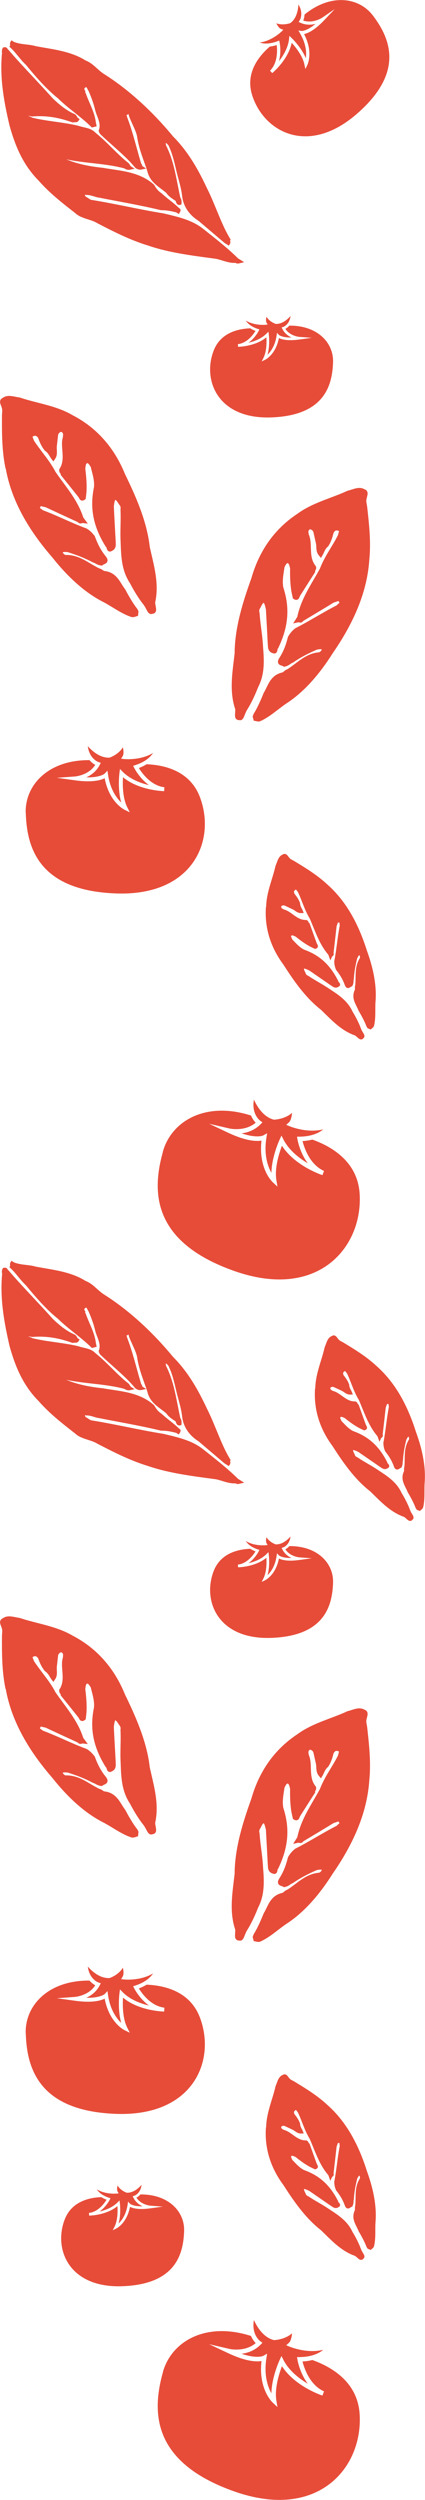
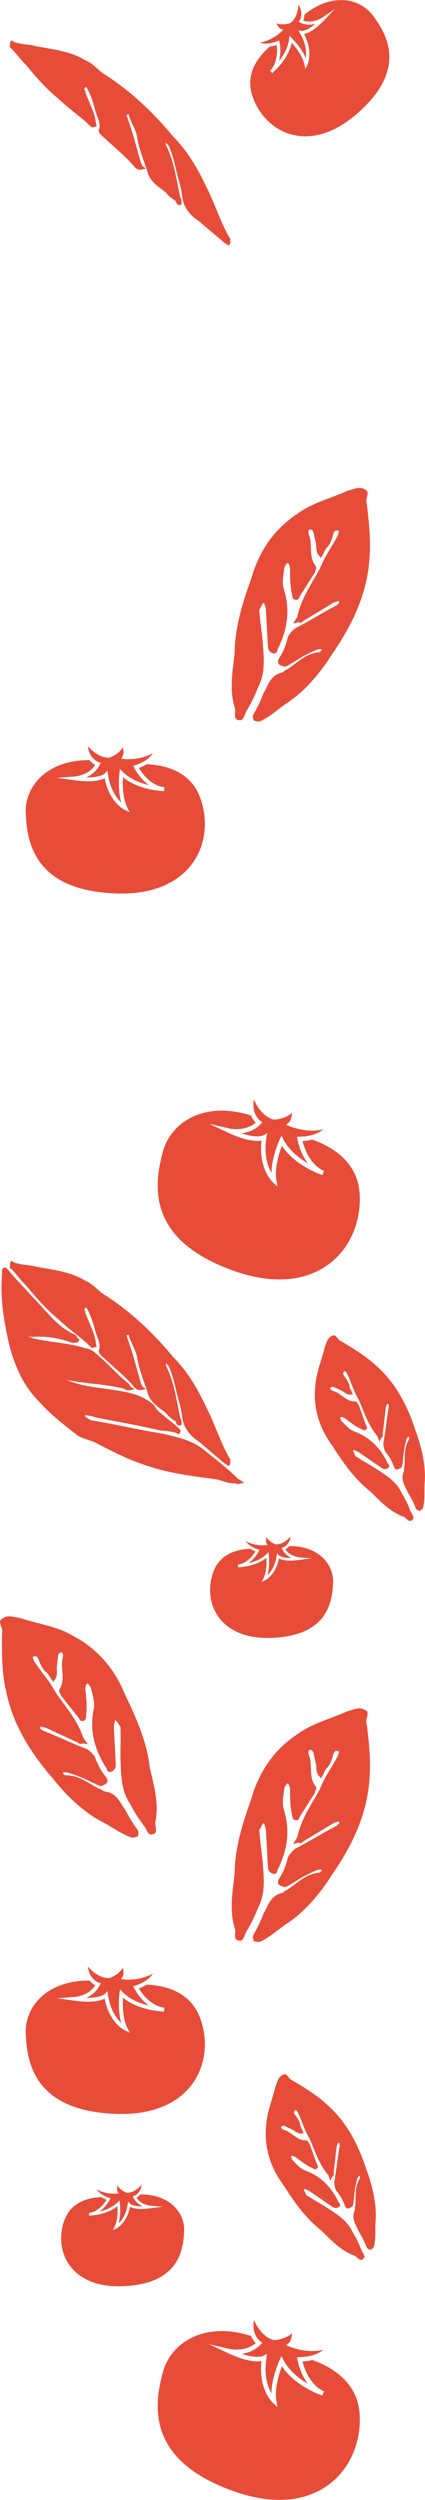
<svg xmlns="http://www.w3.org/2000/svg" id="Layer_1" viewBox="0 0 99.76 586.25">
  <path d="M69.72,120.55c2.41-1.79,5.18-2.83,7.85-3.84,1.38-.52,2.69-1.01,3.94-1.6l.11-.04c.32-.07.63-.17.94-.27.94-.3,2.01-.64,3-.06.27.09.47.24.59.45.24.4.12.86,0,1.34-.11.41-.23.88-.13,1.33l.15.85c.44,3.92.95,8.36.52,12.54-.47,7.11-3.29,14.29-8.6,21.95-3.37,5.35-7.05,9.32-10.92,11.8-.65.45-1.3.94-1.94,1.43-1.32,1.02-2.69,2.07-4.25,2.74-.34.08-.67,0-.95-.07-.18-.04-.36-.09-.46-.06l-.27-1.02s.05-.13.08-.2c.06-.17.14-.41.3-.66.68-1.07,1.6-3.1,2.2-4.64.23-.37.44-.79.65-1.23.7-1.45,1.49-3.09,3.73-3.59.1-.02.26-.15.4-.27.2-.17.43-.36.72-.45.68-.41,1.32-.9,1.95-1.37,1.6-1.21,3.26-2.45,5.56-2.64.09-.02.29-.13.45-.32.1-.12.16-.25.18-.38-.37-.08-.89.03-1.18.09-2.13.95-3.74,1.76-5.62,3.05l-.19.08c-.07.02-.2.11-.33.2-.29.21-.69.49-1.31.63l-.22.05-.19-.12c-.09-.06-.22-.1-.35-.14-.29-.09-.69-.22-.84-.63-.15-.42.07-.86.28-1.19.93-1.46,1.51-2.88,2.01-4.9l.07-.16c.36-.57.74-1.17,1.59-1.84l.04-.04.05-.03c1.64-.82,3.29-1.78,4.89-2.7,1.58-.91,3.21-1.85,4.84-2.68.12-.16.27-.28.4-.39.09-.07.21-.18.23-.19,0,0-.01-.06-.11-.17l-.11-.19v-.06c-.13.02-.33.1-.48.15-.21.07-.42.15-.65.21-2.35,1.44-4.72,2.86-7.1,4.28l-.03.02c-.38.51-.79.44-1.13.32l-1.27.28.97-1.54c.69-3.32,2.29-6.07,3.84-8.73.51-.87,1.02-1.74,1.47-2.58.72-1.87,1.67-3.43,2.59-4.95.6-.99,1.16-1.92,1.65-2.91.04-.15.07-.28.11-.41.06-.21.13-.49.13-.54,0,0-.05-.05-.25-.1-.57-.14-.72.05-1.03.53v.04c-.26.96-.51,1.94-1.22,3.06l-.12.13c-.46.36-.71.91-.93,1.39-.1.23-.2.43-.3.6l-.39.65-.48-.58c-.55-.65-.58-1.39-.61-2.04-.02-.29-.03-.57-.09-.82l-.59-2.64c-.03-.15-.37-.66-.85-.63-.4.36-.36.54-.22,1.23.41.94.45,1.99.48,3.1.05,1.47.09,2.98,1.11,4.24l.08.1.03.12c.1.44-.09.74-.19.9-.02.03-.05.08-.05.09l.05.22-.12.19c-1.03,1.59-2.4,3.75-3.41,5.35-.08.13-.12.25-.16.34-.09.22-.21.52-.55.63-.35.12-.68-.08-.8-.16l-.2-.12-.25-1.12c-.32-1.44-.46-3.38-.42-5.95-.17-.74-.24-1.01-.5-1.22-.23-.04-.36.08-.67.67-.05.1-.1.2-.15.29-.03.28-.08.58-.13.9-.19,1.24-.39,2.65-.12,3.88,1.54,4.78,1.19,9.1-1.13,14.01l-.11.24-.09.02c-.01.07-.03.15-.04.21-.05.33-.11.73-.49.91-.12.05-.35.11-.64-.03-1.09-.31-1.12-1.3-1.14-1.78,0-.1,0-.2-.03-.36-.14-2.71-.28-5.45-.43-8.09-.13-.6-.28-1.26-.52-1.6-.25.16-.42.47-.63.9-.09.18-.17.34-.26.48-.23.36-.17.62-.07,1.1.08,1.31.24,2.53.39,3.7.16,1.25.33,2.55.41,4.05.24,3.17.49,6.44-1.16,9.6-.74,1.93-1.7,3.9-2.57,5.28-.23.37-.4.8-.55,1.18-.24.61-.43,1.09-.87,1.24-.15.05-.3.05-.45,0-.31.02-.51-.09-.64-.2-.04-.04-.08-.08-.12-.12-.27-.35-.23-.86-.19-1.4.02-.32.05-.69.01-.87-1.25-3.76-.79-7.55-.35-11.21.08-.63.15-1.26.22-1.84.03-6.21,2.05-12.37,3.93-17.62,1.84-6.48,5.45-11.56,10.74-15.08Z" style="fill:#e74c39;" />
-   <path d="M1.3,109.86c-.88-4.13-.86-8.6-.84-12.54l.06-.86c.05-.46-.12-.91-.27-1.31-.18-.46-.34-.9-.15-1.33.1-.22.28-.39.54-.51.92-.68,2.02-.46,2.99-.27.32.06.64.13.97.17l.11.03c1.31.45,2.66.79,4.09,1.16,2.77.71,5.63,1.44,8.23,2.96,5.64,2.93,9.78,7.58,12.3,13.79,2.45,5.05,5.13,10.95,5.82,17.07.13.62.28,1.23.42,1.85.84,3.59,1.7,7.31.87,11.13-.03.24.04.6.1.92.11.6.22,1.16-.14,1.55-.04.04-.09.09-.16.13-.11.07-.26.13-.46.14-.14.06-.3.08-.45.05-.46-.1-.7-.55-1-1.13-.19-.36-.41-.77-.68-1.11-1.02-1.28-2.19-3.13-3.1-4.92-2.02-3.01-2.12-6.3-2.23-9.56-.08-1.41-.05-2.72-.03-3.98.03-1.18.05-2.41-.01-3.81.04-.4.07-.67-.19-1-.1-.13-.2-.28-.31-.45-.25-.4-.46-.69-.72-.82-.2.37-.28,1.03-.34,1.57.13,2.73.29,5.46.44,8.27,0,.08,0,.17,0,.27.03.48.11,1.46-.94,1.89-.29.21-.51.14-.63.1-.4-.13-.5-.53-.59-.85-.02-.06-.04-.14-.06-.2h-.09s-.14-.23-.14-.23c-2.84-4.63-3.66-8.89-2.66-13.76.15-1.3-.22-2.68-.53-3.89-.08-.31-.16-.6-.22-.88-.06-.08-.12-.17-.18-.27-.37-.55-.51-.66-.73-.6-.24.23-.28.51-.37,1.27.32,2.55.4,4.5.23,5.96l-.13,1.14-.18.14c-.11.09-.42.32-.78.24-.34-.07-.5-.36-.61-.57-.05-.09-.11-.21-.19-.31-1.19-1.49-2.79-3.49-3.98-4.96l-.14-.17.02-.22s-.04-.06-.07-.09c-.12-.15-.34-.43-.29-.88v-.13s.08-.11.08-.11c.88-1.35.76-2.87.65-4.34-.09-1.1-.17-2.15.12-3.03.09-.79.11-.99-.33-1.3-.49.03-.76.57-.78.72l-.3,2.68c-.03.26-.01.54,0,.83.04.65.08,1.39-.39,2.09l-.42.63-.46-.6c-.12-.16-.24-.35-.37-.57-.27-.45-.58-.97-1.07-1.28l-.13-.12c-.83-1.03-1.19-1.99-1.53-2.91v-.04c-.37-.45-.54-.63-1.09-.42-.16.06-.22.11-.23.11,0,.09.1.36.18.55.05.12.1.26.15.4.6.93,1.26,1.79,1.95,2.71,1.07,1.41,2.19,2.86,3.08,4.58.57.83,1.17,1.65,1.77,2.46,1.83,2.48,3.72,5.03,4.77,8.26l1.06,1.45-1.29-.15c-.26.13-.66.24-1.09-.22l-.19-.09c-2.46-1.13-4.92-2.26-7.36-3.41-.23-.03-.46-.09-.67-.14-.15-.04-.37-.09-.49-.1,0,0,0,.01,0,.03v.13s-.08.11-.08.11c-.06.09-.08.15-.09.15.04.05.17.13.25.19.14.1.3.2.44.34,1.71.64,3.44,1.4,5.1,2.14,1.69.75,3.44,1.52,5.16,2.15l.1.05c.92.58,1.35,1.13,1.78,1.66l.06.07.03.08c.72,1.95,1.45,3.3,2.54,4.66.25.31.51.72.41,1.15-.1.43-.49.6-.76.72-.12.05-.25.11-.33.18l-.17.14-.22-.02c-.63-.07-1.06-.31-1.37-.49-.14-.08-.28-.16-.35-.17l-.19-.06c-2.01-1.07-3.7-1.7-5.92-2.42-.29-.03-.82-.08-1.18.03.03.13.11.25.22.36.18.18.39.26.41.27,2.38-.06,4.17.99,5.89,2.02.67.4,1.37.81,2.08,1.15.3.06.55.22.77.37.15.1.32.21.42.22,2.29.26,3.25,1.8,4.1,3.17.26.42.51.81.78,1.15l.03.04.02.05c.71,1.38,1.84,3.29,2.63,4.29.19.23.29.46.37.62.03.07.08.17.06.16l-.12,1.07c-.1-.01-.28.05-.45.11-.27.1-.59.21-1.04.15-1.52-.48-3-1.37-4.42-2.24-.69-.42-1.39-.84-2.07-1.21-4.13-2.05-8.21-5.6-12.13-10.54-6.12-7.05-9.7-13.89-10.94-20.89Z" style="fill:#e74c39;" />
-   <path d="M.47,12.39c-.12-.64.12-1.05.15-1.1l.1-.15.18-.04c.56-.12.77.14.89.38.03.07.04.07.06.09l.1.08c1.9,2.22,3.85,4.3,5.91,6.51,1.49,1.6,3.04,3.25,4.57,4.96,1.4,1.31,3.06,2.78,5.15,3.66.25.16.39.39.51.6.08.13.16.27.24.32l.36.22-.22.36c-.25.4-.64.4-.89.39-.13,0-.26,0-.4.03l-.12.03-.12-.04c-3.27-1.17-6.01-1.59-9.09-1.4-.25.05-.51,0-.76-.05-.15-.03-.39-.07-.43-.07,0,0,0,0,0,.01.03.04.1.07.31.14.19.07.42.15.68.3,1.69.41,3.52.67,5.29.92,1.81.26,3.69.53,5.47.96.41.14.82.24,1.22.33,1.03.24,2,.47,2.8,1.31,1.33,1.06,2.58,2.3,3.79,3.49,1.22,1.2,2.47,2.45,3.77,3.47.25.16.39.39.51.6.08.13.16.27.24.32l.86.54-.99.23c-.66.15-1.08-.09-1.42-.3-2.42-.65-5.01-.95-7.52-1.23-2.02-.23-4.09-.47-6.1-.89,2.32.98,5.12,1.63,8.57,1.98.72.13,1.45.24,2.19.35,3.4.51,6.91,1.03,9.8,3.59l.08.1c.41.7.81,1.35,1.74,1.95.67.63,1.33,1.15,1.96,1.65.68.54,1.38,1.1,2.04,1.74.51.32.57.58.24,1.1l-.22.36-.61-.38c-1.21-.31-2.25-.53-3.48-.51h-.06s-.05-.01-.05-.01c-3.27-.79-6.61-1.43-10.14-2.1-1.45-.27-2.91-.55-4.37-.84-.37-.03-.74-.15-1.13-.27-.57-.18-1.21-.38-1.97-.36l-.17-.09c-.08.12-.01.38.12.46l1.2.76c2.83.45,5.72,1.03,8.52,1.59,2.78.56,5.66,1.14,8.5,1.59l.75.18c3.16.76,6.14,1.48,8.67,3.5l.95.75c2.45,1.95,4.99,3.96,7.16,6.12l1.45.91-.99.23c-.24.05-.4.09-.54.09-.17,0-.3-.05-.49-.16-1.13.06-2.13-.25-3.1-.55-.68-.21-1.33-.41-1.99-.47l-.13-.02c-5.22-.69-10.61-1.4-15.32-3.03-4.29-1.3-8.32-3.38-11.91-5.24-.64-.4-1.39-.64-2.18-.89-1.08-.35-2.2-.7-3.03-1.5l-.17-.13c-2.89-2.25-5.87-4.58-8.42-7.49-3.9-3.92-5.62-8.68-6.79-12.84C.78,23.3-.06,18.01.47,12.39Z" style="fill:#e74c39;" />
  <path d="M54.04,56.51c.04.16.1.43-.1.74l-.22.36-1-.63-.7-.59c-1.81-1.54-3.61-3.07-5.38-4.57-2.23-1.4-3.6-3.44-3.87-5.73-.18-1.56-.53-2.82-.89-4.15-.18-.66-.36-1.33-.52-2.02l-.06-.26c-.44-1.89-.9-3.85-1.8-5.65-.11-.09-.21-.19-.31-.3-.05-.05-.12-.12-.18-.18l-.08.02c-.04.08.02.39.07.59,1.49,2.95,2.11,6.12,2.71,9.19.2,1.02.4,2.04.63,3.05.31.36.3,1,.27,1.29l-.03.31-.3.07c-.68.16-.9-.47-1-.74-.03-.08-.07-.21-.08-.22-.65-.41-1.62-1.02-2.13-1.81-.4-.35-.83-.68-1.25-.99-1.35-1.02-2.75-2.07-3.23-4.13-.23-.72-.48-1.41-.73-2.1-.72-2.03-1.4-3.95-1.69-6.11-.21-.93-.63-1.84-1.07-2.8-.27-.6-.55-1.21-.83-1.96-.03-.15-.09-.39-.08-.42,0,0-.07,0-.24.11l-.12.07-.14-.02s0,0,0,0c.02.09.06.2.08.28.04.12.08.25.09.31.91,2.38,1.57,4.77,2.27,7.3.32,1.17.65,2.35,1.01,3.56.18.17.23.37.26.49,0,.03.02.08.04.1l.86.54-.99.23c-.7.16-1.13-.11-1.48-.33l-.1-.09c-1.5-1.83-3.31-3.44-5.23-5.15-.9-.81-1.84-1.64-2.74-2.5-.12-.09-.45-.38-.58-.94l-.03-.12.05-.12c.43-1.12.02-2.18-.4-3.3-.18-.47-.37-.96-.48-1.45-.29-1.28-.88-2.95-1.54-4.42-.1-.16-.18-.32-.25-.45-.09-.17-.22-.41-.32-.46-.14.09-.36.24-.41.36-.04.11.06.32.15.48l.13.15-.14.22.13.08.05.14c.26.75.59,1.52.9,2.25.64,1.48,1.3,3.01,1.48,4.62l.19.91-1.13.29-.17-.17c-1.23-1.22-2.59-2.3-3.9-3.35-1.3-1.04-2.65-2.11-3.85-3.3-2.76-2.2-5.37-5.22-7.52-7.85-.72-.68-1.31-1.39-1.87-2.07-.57-.7-1.11-1.36-1.8-1.99l-.25-.25.19-.29s0-.06-.02-.1c-.03-.16-.09-.42.1-.73l.22-.36.59.38c.95.37,1.93.49,2.89.6.79.09,1.54.18,2.18.39.65.12,1.31.23,1.97.35,3.36.57,6.84,1.16,9.76,3.01,1.14.44,1.92,1.16,2.68,1.85.5.45,1.02.92,1.63,1.31,5.63,3.54,11.25,8.61,16.21,14.63,3.76,3.78,6.07,8.1,8,12.2.83,1.65,1.55,3.39,2.24,5.07.99,2.4,1.92,4.67,3.17,6.73l.13.23-.14.22s.01.07.02.1Z" style="fill:#e74c39;" />
  <path d="M6.03,190.63c-.18-6.48,5.24-12.45,14.98-12.37.48.56.98.91,1.35,1.11-1.56,2.46-4.7,2.71-4.73,2.72l-4.29.31,4.26.59c4.01.56,6.04-.02,6.97-.49,1.07,5.6,4.52,7.33,4.68,7.4l1.21.59-.6-1.2c-1.13-2.25-1.09-5.48-.99-7.03,3.77,3.13,9.41,3.26,9.66,3.27l.06-.91c-3.19-.38-5.3-3.36-6-4.52.71-.26,1.3-.56,1.82-.88,4.35.18,10.19,1.62,12.5,7.66,3.87,10.14-1.56,23.31-19.71,22.64-18.16-.67-20.92-10.79-21.15-18.9M28.8,180.99c1.74,1.75,4.18,2.66,6.17,3.13-2.21-1.59-3.41-3.92-3.48-4.06l-.24-.47.51-.16c2.37-.77,3.57-1.93,4.17-2.85-2.97,1.78-6.6,1.44-6.78,1.42l-.71-.07.36-.62c.29-.49.21-1.33.04-2.07-.97,1.66-2.96,2.38-3.07,2.41l-.06.02h-.07c-2.16.09-4-1.53-5.03-2.69.37,2.97,2.43,3.71,2.53,3.74l.51.17-.24.48c-.79,1.53-2.03,2.42-3.16,2.93,3.3.07,4.32-.88,4.32-.88l.65-.69.14.94c.51,3.49,2.02,5.5,3.1,6.52-.9-3.11-.44-6.76-.42-6.94l.12-.92.65.66Z" style="fill:#e74c39;" />
  <path d="M38.23,270.07c2.01-7.18,10.01-11.89,20.69-8.47.33.78.77,1.34,1.1,1.68-2.55,2.17-6.09,1.37-6.12,1.37l-4.82-1.12,4.48,2.11c4.21,1.98,6.64,2.04,7.82,1.84-.74,6.52,2.47,9.6,2.61,9.73l1.13,1.06-.25-1.52c-.47-2.86.67-6.39,1.31-8.06,3.07,4.73,9.22,6.8,9.5,6.89l.38-.98c-3.38-1.51-4.67-5.5-5.05-7.01.87-.05,1.62-.17,2.3-.35,4.71,1.68,10.64,5.26,11.11,12.69.79,12.47-9.68,25.08-29.4,18.14-19.72-6.94-19.29-19.01-16.77-28M66.55,267.26c1.31,2.52,3.68,4.35,5.71,5.55-1.89-2.5-2.41-5.47-2.44-5.65l-.1-.6h.61c2.87-.04,4.58-.91,5.55-1.71-3.87.94-7.75-.68-7.94-.75l-.75-.32.61-.55c.49-.44.68-1.39.75-2.26-1.63,1.49-4.07,1.6-4.19,1.6h-.08s-.07-.02-.07-.02c-2.4-.64-3.87-3.05-4.61-4.68-.61,3.39,1.4,4.9,1.5,4.97l.5.36-.43.44c-1.39,1.41-3.06,1.96-4.47,2.14,3.6,1.21,5.04.51,5.05.51l.95-.53-.17,1.07c-.63,4.01.34,6.73,1.18,8.22.07-3.73,1.82-7.58,1.91-7.77l.45-.97.49.95Z" style="fill:#e74c39;" />
  <path d="M87.56,3.67c4.04,5.37,7.47,13.34-3.93,23.15-11.41,9.8-21.71,4.08-24.44-4.48-1.63-5.1,1.41-9.05,4.13-11.41.5-.06,1.04-.17,1.63-.37.14,1.11.31,4.13-1.56,6.02l.51.56c.16-.13,3.74-3.12,4.57-7.1.86.95,2.56,3.02,2.98,5.06l.23,1.09.48-1c.06-.13,1.4-3.03-.79-7.2.84-.17,2.46-.85,4.76-3.28l2.45-2.58-2.94,2.01s-2.18,1.46-4.46.68c.13-.32.28-.8.3-1.41,6.26-5.08,12.86-4.01,16.08.27M67.93,8.41l.55.53c.11.1,2.29,2.23,3.31,4.71.17-1.22.12-3.29-1.36-5.82l-.39-.68.77.11s1.15.09,3.25-1.66c-.99.25-2.26.32-3.56-.27l-.4-.18.24-.37c.05-.07,1-1.61-.29-3.73-.07,1.28-.43,3.28-1.87,4.34l-.04.03-.05.02c-.09.03-1.75.59-3.23.02.27.56.65,1.15,1.09,1.32l.55.21-.42.41c-.11.1-2.29,2.2-5.12,2.58.86.29,2.24.42,4.17-.31l.41-.16.09.43c.03.13.46,2.25-.16,4.42,1.05-1.33,2.16-3.18,2.38-5.21l.08-.76Z" style="fill:#e74c39;" />
-   <path d="M62.47,212.69c.04-2.29.7-4.45,1.34-6.54.33-1.08.64-2.1.87-3.13l.03-.08c.11-.23.19-.46.28-.7.26-.71.55-1.51,1.36-1.84.18-.12.36-.17.54-.15.36.04.57.33.8.63.2.26.42.55.74.7l.58.31c2.58,1.56,5.49,3.33,7.83,5.53,4.08,3.6,7.11,8.65,9.26,15.44,1.66,4.53,2.35,8.61,2.04,12.1-.04.6-.04,1.22-.04,1.84,0,1.27,0,2.59-.33,3.85-.11.24-.31.4-.48.54-.11.09-.22.18-.26.25l-.74-.31s-.05-.09-.09-.14c-.08-.12-.18-.27-.26-.49-.33-.91-1.13-2.41-1.78-3.49-.11-.31-.27-.63-.44-.97-.55-1.1-1.18-2.34-.43-3.93.03-.07.03-.23.02-.37,0-.2-.01-.43.07-.65.07-.6.07-1.22.08-1.81.02-1.53.04-3.11,1-4.59.03-.06.06-.24.02-.42-.03-.12-.08-.21-.15-.28-.22.19-.4.55-.49.76-.42,1.73-.68,3.08-.78,4.82l-.04.15s-.03.17-.03.3c-.01.27-.02.65-.23,1.09l-.07.15-.16.06c-.07.03-.16.09-.25.15-.19.13-.45.31-.77.21-.33-.1-.49-.44-.59-.72-.45-1.24-1.04-2.26-2.03-3.51l-.06-.12c-.18-.49-.36-.99-.37-1.82v-.04s0-.04,0-.04c.27-1.37.46-2.82.65-4.22.18-1.38.37-2.8.64-4.18-.04-.15-.04-.29-.05-.42,0-.09-.01-.21,0-.23,0,0-.04-.02-.16-.02l-.17-.02-.04-.02c-.04.09-.09.24-.13.35-.05.16-.11.33-.18.49-.23,2.09-.48,4.19-.72,6.29v.03c.13.47-.1.68-.34.83l-.42.9-.47-1.31c-1.68-1.97-2.6-4.22-3.49-6.4-.29-.71-.58-1.43-.87-2.09-.79-1.31-1.3-2.61-1.79-3.87-.32-.82-.62-1.59-.99-2.35-.07-.09-.14-.18-.2-.26-.1-.13-.23-.31-.27-.33,0,0-.05,0-.18.11-.35.28-.31.46-.16.87l.02.03c.46.59.94,1.21,1.29,2.16l.02.13c0,.45.22.85.41,1.21.09.17.17.32.22.46l.21.54-.58.02c-.65.03-1.11-.3-1.52-.58-.18-.13-.36-.25-.54-.33l-1.87-.87c-.11-.05-.57-.08-.78.22.03.41.16.47.64.71.76.19,1.41.66,2.09,1.15.91.66,1.84,1.34,3.08,1.31h.1s.09.04.09.04c.31.15.41.4.45.54.01.03.02.07.03.07l.16.07.06.16c.48,1.36,1.15,3.2,1.64,4.56.04.1.09.19.13.26.09.16.22.37.13.63-.09.27-.37.37-.47.41l-.16.06-.79-.37c-1.02-.48-2.26-1.3-3.79-2.53-.53-.25-.73-.33-.97-.26-.13.12-.12.26.1.72.04.08.07.15.1.23.15.15.31.32.48.49.66.69,1.42,1.47,2.29,1.88,3.61,1.3,6.06,3.52,7.94,7.22l.09.18-.03.06s.08.09.11.12c.17.18.39.41.32.72-.02.1-.09.27-.32.37-.7.51-1.31.07-1.61-.14-.06-.05-.12-.09-.23-.15-1.71-1.18-3.43-2.37-5.09-3.51-.42-.2-.89-.42-1.21-.43-.02.23.09.48.25.8.07.13.13.26.17.38.11.3.29.39.63.55.83.56,1.64,1.03,2.42,1.49.83.48,1.69.99,2.64,1.64,2.03,1.33,4.13,2.71,5.26,5.18.82,1.34,1.57,2.84,1.99,4.02.11.31.29.62.45.88.26.43.46.77.34,1.11-.04.11-.11.2-.21.27-.13.19-.29.27-.42.29-.04,0-.09.01-.13.01-.33,0-.63-.26-.93-.54-.18-.16-.39-.35-.52-.41-2.86-1-4.93-3.04-6.94-5.01-.35-.34-.69-.68-1.01-.99-3.74-2.91-6.52-7.01-8.82-10.59-3.06-4.13-4.45-8.68-4.11-13.52Z" style="fill:#e74c39;" />
-   <path d="M78.18,84.9c-.17,5.59-2.08,12.56-14.55,12.99-12.46.43-16.17-8.65-13.49-15.64,1.59-4.16,5.61-5.14,8.59-5.26.35.22.76.43,1.25.61-.49.8-1.94,2.85-4.13,3.1l.04.63c.17,0,4.04-.08,6.64-2.23.07,1.07.09,3.29-.69,4.84l-.42.82.83-.4c.1-.05,2.48-1.24,3.22-5.09.64.33,2.03.73,4.78.35l2.93-.4-2.95-.22s-2.17-.19-3.24-1.88c.25-.14.6-.38.93-.76,6.69-.04,10.4,4.09,10.26,8.55M63.01,77.76l.08.64c.02.12.32,2.64-.3,4.78.75-.7,1.78-2.08,2.14-4.49l.09-.64.44.48s.7.66,2.97.62c-.77-.35-1.63-.97-2.16-2.03l-.16-.33.35-.11c.07-.02,1.48-.53,1.74-2.57-.71.8-1.98,1.91-3.46,1.85h-.05s-.04-.02-.04-.02c-.07-.03-1.44-.52-2.1-1.67-.12.51-.17,1.08.02,1.42l.25.42-.49.05c-.12.01-2.62.24-4.65-.99.41.63,1.23,1.44,2.86,1.97l.35.11-.16.33c-.05.1-.87,1.7-2.4,2.79,1.37-.32,3.04-.94,4.24-2.15l.45-.45Z" style="fill:#e74c39;" />
  <path d="M69.72,406.75c2.41-1.79,5.18-2.83,7.85-3.84,1.38-.52,2.69-1.01,3.94-1.6l.11-.04c.32-.07.63-.17.94-.27.94-.3,2.01-.64,3-.06.27.09.47.24.59.45.24.4.12.86,0,1.34-.11.41-.23.88-.13,1.33l.15.85c.44,3.92.95,8.36.52,12.54-.47,7.11-3.29,14.29-8.6,21.95-3.37,5.35-7.05,9.32-10.92,11.8-.65.45-1.3.94-1.94,1.43-1.32,1.02-2.69,2.07-4.25,2.74-.34.08-.67,0-.95-.07-.18-.04-.36-.09-.46-.06l-.27-1.02s.05-.13.08-.2c.06-.17.14-.41.3-.66.68-1.07,1.6-3.1,2.2-4.64.23-.37.44-.79.65-1.23.7-1.45,1.49-3.09,3.73-3.59.1-.02.26-.15.4-.27.2-.17.43-.36.72-.45.68-.41,1.32-.9,1.95-1.37,1.6-1.21,3.26-2.45,5.56-2.64.09-.02.29-.13.45-.32.1-.12.16-.25.18-.38-.37-.08-.89.03-1.18.09-2.13.95-3.74,1.76-5.62,3.05l-.19.08c-.07.02-.2.11-.33.2-.29.21-.69.49-1.31.63l-.22.05-.19-.12c-.09-.06-.22-.1-.35-.14-.29-.09-.69-.22-.84-.63-.15-.42.07-.86.28-1.19.93-1.46,1.51-2.88,2.01-4.9l.07-.16c.36-.57.74-1.17,1.59-1.84l.04-.04.05-.03c1.64-.82,3.29-1.78,4.89-2.7,1.58-.91,3.21-1.85,4.84-2.68.12-.16.27-.28.4-.39.09-.07.21-.18.23-.19,0,0-.01-.06-.11-.17l-.11-.19v-.06c-.13.02-.33.1-.48.15-.21.07-.42.15-.65.21-2.35,1.44-4.72,2.86-7.1,4.28l-.03.02c-.38.51-.79.44-1.13.32l-1.27.28.97-1.54c.69-3.32,2.29-6.07,3.84-8.73.51-.87,1.02-1.74,1.47-2.58.72-1.87,1.67-3.43,2.59-4.95.6-.99,1.16-1.92,1.65-2.91.04-.15.07-.28.11-.41.06-.21.13-.49.13-.54,0,0-.05-.05-.25-.1-.57-.14-.72.05-1.03.53v.04c-.26.96-.51,1.94-1.22,3.06l-.12.13c-.46.36-.71.91-.93,1.39-.1.23-.2.43-.3.6l-.39.65-.48-.58c-.55-.65-.58-1.39-.61-2.04-.02-.29-.03-.57-.09-.82l-.59-2.64c-.03-.15-.37-.66-.85-.63-.4.36-.36.54-.22,1.23.41.94.45,1.99.48,3.1.05,1.47.09,2.98,1.11,4.24l.08.1.03.12c.1.44-.09.74-.19.9-.02.03-.05.08-.05.09l.05.22-.12.19c-1.03,1.59-2.4,3.75-3.41,5.35-.08.13-.12.25-.16.34-.09.22-.21.52-.55.63-.35.12-.68-.08-.8-.16l-.2-.12-.25-1.12c-.32-1.44-.46-3.38-.42-5.95-.17-.74-.24-1.01-.5-1.22-.23-.04-.36.08-.67.67-.05.1-.1.2-.15.29-.03.28-.08.58-.13.9-.19,1.24-.39,2.65-.12,3.88,1.54,4.78,1.19,9.1-1.13,14.01l-.11.24-.09.02c-.01.07-.03.15-.04.21-.05.33-.11.73-.49.91-.12.05-.35.11-.64-.03-1.09-.31-1.12-1.3-1.14-1.78,0-.1,0-.2-.03-.36-.14-2.71-.28-5.45-.43-8.09-.13-.6-.28-1.26-.52-1.6-.25.16-.42.47-.63.9-.09.18-.17.34-.26.48-.23.36-.17.62-.07,1.1.08,1.31.24,2.53.39,3.7.16,1.25.33,2.55.41,4.05.24,3.17.49,6.44-1.16,9.6-.74,1.93-1.7,3.9-2.57,5.28-.23.37-.4.8-.55,1.18-.24.61-.43,1.09-.87,1.24-.15.05-.3.05-.45,0-.31.02-.51-.09-.64-.2-.04-.04-.08-.08-.12-.12-.27-.35-.23-.86-.19-1.4.02-.32.05-.69.01-.87-1.25-3.76-.79-7.55-.35-11.21.08-.63.15-1.26.22-1.84.03-6.21,2.05-12.37,3.93-17.62,1.84-6.48,5.45-11.56,10.74-15.08Z" style="fill:#e74c39;" />
  <path d="M1.3,396.06c-.88-4.13-.86-8.6-.84-12.54l.06-.86c.05-.46-.12-.91-.27-1.31-.18-.46-.34-.9-.15-1.33.1-.22.28-.39.54-.51.92-.68,2.02-.46,2.99-.27.32.06.64.13.97.17l.11.03c1.31.45,2.66.79,4.09,1.16,2.77.71,5.63,1.44,8.23,2.96,5.64,2.93,9.78,7.58,12.3,13.79,2.45,5.05,5.13,10.95,5.82,17.07.13.62.28,1.23.42,1.85.84,3.59,1.7,7.31.87,11.13-.03.24.04.6.1.92.11.6.22,1.16-.14,1.55-.04.04-.09.09-.16.13-.11.07-.26.13-.46.14-.14.06-.3.08-.45.05-.46-.1-.7-.55-1-1.13-.19-.36-.41-.77-.68-1.11-1.02-1.28-2.19-3.13-3.1-4.92-2.02-3.01-2.12-6.3-2.23-9.56-.08-1.41-.05-2.72-.03-3.98.03-1.18.05-2.41-.01-3.81.04-.4.07-.67-.19-1-.1-.13-.2-.28-.31-.45-.25-.4-.46-.69-.72-.82-.2.37-.28,1.03-.34,1.57.13,2.73.29,5.46.44,8.27,0,.08,0,.17,0,.27.03.48.11,1.46-.94,1.89-.29.21-.51.14-.63.1-.4-.13-.5-.53-.59-.85-.02-.06-.04-.14-.06-.2h-.09s-.14-.23-.14-.23c-2.84-4.63-3.66-8.89-2.66-13.76.15-1.3-.22-2.68-.53-3.89-.08-.31-.16-.6-.22-.88-.06-.08-.12-.17-.18-.27-.37-.55-.51-.66-.73-.6-.24.23-.28.51-.37,1.27.32,2.55.4,4.5.23,5.96l-.13,1.14-.18.14c-.11.09-.42.32-.78.24-.34-.07-.5-.36-.61-.57-.05-.09-.11-.21-.19-.31-1.19-1.49-2.79-3.49-3.98-4.96l-.14-.17.02-.22s-.04-.06-.07-.09c-.12-.15-.34-.43-.29-.88v-.13s.08-.11.08-.11c.88-1.35.76-2.87.65-4.34-.09-1.1-.17-2.15.12-3.03.09-.79.11-.99-.33-1.3-.49.03-.76.57-.78.72l-.3,2.68c-.03.26-.01.54,0,.83.04.65.08,1.39-.39,2.09l-.42.63-.46-.6c-.12-.16-.24-.35-.37-.57-.27-.45-.58-.97-1.07-1.28l-.13-.12c-.83-1.03-1.19-1.99-1.53-2.91v-.04c-.37-.45-.54-.63-1.09-.42-.16.06-.22.11-.23.11,0,.09.1.36.18.55.05.12.1.26.15.4.6.93,1.26,1.79,1.95,2.71,1.07,1.41,2.19,2.86,3.08,4.58.57.83,1.17,1.65,1.77,2.46,1.83,2.48,3.72,5.03,4.77,8.26l1.06,1.45-1.29-.15c-.26.13-.66.24-1.09-.22l-.19-.09c-2.46-1.13-4.92-2.26-7.36-3.41-.23-.03-.46-.09-.67-.14-.15-.04-.37-.09-.49-.1,0,0,0,.01,0,.03v.13s-.08.11-.08.11c-.06.09-.08.15-.09.15.04.05.17.13.25.19.14.1.3.2.44.34,1.71.64,3.44,1.4,5.1,2.14,1.69.75,3.44,1.52,5.16,2.15l.1.05c.92.58,1.35,1.13,1.78,1.66l.06.07.03.08c.72,1.95,1.45,3.3,2.54,4.66.25.31.51.72.41,1.15-.1.43-.49.6-.76.72-.12.05-.25.11-.33.18l-.17.14-.22-.02c-.63-.07-1.06-.31-1.37-.49-.14-.08-.28-.16-.35-.17l-.19-.06c-2.01-1.07-3.7-1.7-5.92-2.42-.29-.03-.82-.08-1.18.03.03.13.11.25.22.36.18.18.39.26.41.27,2.38-.06,4.17.99,5.89,2.02.67.4,1.37.81,2.08,1.15.3.06.55.22.77.37.15.1.32.21.42.22,2.29.26,3.25,1.8,4.1,3.17.26.42.51.81.78,1.15l.03.04.02.05c.71,1.38,1.84,3.29,2.63,4.29.19.23.29.46.37.62.03.07.08.17.06.16l-.12,1.07c-.1-.01-.28.05-.45.11-.27.1-.59.21-1.04.15-1.52-.48-3-1.37-4.42-2.24-.69-.42-1.39-.84-2.07-1.21-4.13-2.05-8.21-5.6-12.13-10.54-6.12-7.05-9.7-13.89-10.94-20.89Z" style="fill:#e74c39;" />
  <path d="M.47,298.6c-.12-.64.12-1.05.15-1.1l.1-.15.18-.04c.56-.12.77.14.89.38.03.07.04.07.06.09l.1.08c1.9,2.22,3.85,4.3,5.91,6.51,1.49,1.6,3.04,3.25,4.57,4.96,1.4,1.31,3.06,2.78,5.15,3.66.25.16.39.39.51.6.08.13.16.27.24.32l.36.22-.22.36c-.25.4-.64.4-.89.39-.13,0-.26,0-.4.03l-.12.03-.12-.04c-3.27-1.17-6.01-1.59-9.09-1.4-.25.05-.51,0-.76-.05-.15-.03-.39-.07-.43-.07,0,0,0,0,0,.01.03.04.1.07.31.14.19.07.42.15.68.3,1.69.41,3.52.67,5.29.92,1.81.26,3.69.53,5.47.96.41.14.82.24,1.22.33,1.03.24,2,.47,2.8,1.31,1.33,1.06,2.58,2.3,3.79,3.49,1.22,1.2,2.47,2.45,3.77,3.47.25.16.39.39.51.6.08.13.16.27.24.32l.86.54-.99.23c-.66.15-1.08-.09-1.42-.3-2.42-.65-5.01-.95-7.52-1.23-2.02-.23-4.09-.47-6.1-.89,2.32.98,5.12,1.63,8.57,1.98.72.13,1.45.24,2.19.35,3.4.51,6.91,1.03,9.8,3.59l.08.1c.41.7.81,1.35,1.74,1.95.67.63,1.33,1.15,1.96,1.65.68.54,1.38,1.1,2.04,1.74.51.32.57.58.24,1.1l-.22.36-.61-.38c-1.21-.31-2.25-.53-3.48-.51h-.06s-.05-.01-.05-.01c-3.27-.79-6.61-1.43-10.14-2.1-1.45-.27-2.91-.55-4.37-.84-.37-.03-.74-.15-1.13-.27-.57-.18-1.21-.38-1.97-.36l-.17-.09c-.08.12-.01.38.12.46l1.2.76c2.83.45,5.72,1.03,8.52,1.59,2.78.56,5.66,1.14,8.5,1.59l.75.18c3.16.76,6.14,1.48,8.67,3.5l.95.75c2.45,1.95,4.99,3.96,7.16,6.12l1.45.91-.99.23c-.24.05-.4.09-.54.09-.17,0-.3-.05-.49-.16-1.13.06-2.13-.25-3.1-.55-.68-.21-1.33-.41-1.99-.47l-.13-.02c-5.22-.69-10.61-1.4-15.32-3.03-4.29-1.3-8.32-3.38-11.91-5.24-.64-.4-1.39-.64-2.18-.89-1.08-.35-2.2-.7-3.03-1.5l-.17-.13c-2.89-2.25-5.87-4.58-8.42-7.49-3.9-3.92-5.62-8.68-6.79-12.84-1.43-6.2-2.27-11.49-1.74-17.11Z" style="fill:#e74c39;" />
  <path d="M54.04,342.72c.04.16.1.43-.1.74l-.22.36-1-.63-.7-.59c-1.81-1.54-3.61-3.07-5.38-4.57-2.23-1.4-3.6-3.44-3.87-5.73-.18-1.56-.53-2.82-.89-4.15-.18-.66-.36-1.33-.52-2.02l-.06-.26c-.44-1.89-.9-3.85-1.8-5.65-.11-.09-.21-.19-.31-.3-.05-.05-.12-.12-.18-.18l-.08.02c-.04.08.02.39.07.59,1.49,2.95,2.11,6.12,2.71,9.19.2,1.02.4,2.04.63,3.05.31.36.3,1,.27,1.29l-.03.31-.3.07c-.68.16-.9-.47-1-.74-.03-.08-.07-.21-.08-.22-.65-.41-1.62-1.02-2.13-1.81-.4-.35-.83-.68-1.25-.99-1.35-1.02-2.75-2.07-3.23-4.13-.23-.72-.48-1.41-.73-2.1-.72-2.03-1.4-3.95-1.69-6.11-.21-.93-.63-1.84-1.07-2.8-.27-.6-.55-1.21-.83-1.96-.03-.15-.09-.39-.08-.42,0,0-.07,0-.24.11l-.12.07-.14-.02s0,0,0,0c.02.09.06.2.08.28.04.12.08.25.09.31.91,2.38,1.57,4.77,2.27,7.3.32,1.17.65,2.35,1.01,3.56.18.17.23.37.26.49,0,.03.02.08.04.1l.86.54-.99.23c-.7.16-1.13-.11-1.48-.33l-.1-.09c-1.5-1.83-3.31-3.44-5.23-5.15-.9-.81-1.84-1.64-2.74-2.5-.12-.09-.45-.38-.58-.94l-.03-.12.05-.12c.43-1.12.02-2.18-.4-3.3-.18-.47-.37-.96-.48-1.45-.29-1.28-.88-2.95-1.54-4.42-.1-.16-.18-.32-.25-.45-.09-.17-.22-.41-.32-.46-.14.09-.36.24-.41.36-.04.11.06.32.15.48l.13.15-.14.22.13.08.05.14c.26.75.59,1.52.9,2.25.64,1.48,1.3,3.01,1.48,4.62l.19.91-1.13.29-.17-.17c-1.23-1.22-2.59-2.3-3.9-3.35-1.3-1.04-2.65-2.11-3.85-3.3-2.76-2.2-5.37-5.22-7.52-7.85-.72-.68-1.31-1.39-1.87-2.07-.57-.7-1.11-1.36-1.8-1.99l-.25-.25.19-.29s0-.06-.02-.1c-.03-.16-.09-.42.1-.73l.22-.36.59.38c.95.37,1.93.49,2.89.6.79.09,1.54.18,2.18.39.65.12,1.31.23,1.97.35,3.36.57,6.84,1.16,9.76,3.01,1.14.44,1.92,1.16,2.68,1.85.5.45,1.02.92,1.63,1.31,5.63,3.54,11.25,8.61,16.21,14.63,3.76,3.78,6.07,8.1,8,12.2.83,1.65,1.55,3.39,2.24,5.07.99,2.4,1.92,4.67,3.17,6.73l.13.23-.14.22s.01.07.02.1Z" style="fill:#e74c39;" />
  <path d="M6.03,476.83c-.18-6.48,5.24-12.45,14.98-12.37.48.56.98.91,1.35,1.11-1.56,2.46-4.7,2.71-4.73,2.72l-4.29.31,4.26.59c4.01.56,6.04-.02,6.97-.49,1.07,5.6,4.52,7.33,4.68,7.4l1.21.59-.6-1.2c-1.13-2.25-1.09-5.48-.99-7.03,3.77,3.13,9.41,3.26,9.66,3.27l.06-.91c-3.19-.38-5.3-3.36-6-4.52.71-.26,1.3-.56,1.82-.88,4.35.18,10.19,1.62,12.5,7.66,3.87,10.14-1.56,23.31-19.71,22.64-18.16-.67-20.92-10.79-21.15-18.9M28.8,467.19c1.74,1.75,4.18,2.66,6.17,3.13-2.21-1.59-3.41-3.92-3.48-4.06l-.24-.47.51-.16c2.37-.77,3.57-1.93,4.17-2.85-2.97,1.78-6.6,1.44-6.78,1.42l-.71-.07.36-.62c.29-.49.21-1.33.04-2.07-.97,1.66-2.96,2.38-3.07,2.41l-.06.02h-.07c-2.16.09-4-1.53-5.03-2.69.37,2.97,2.43,3.71,2.53,3.74l.51.17-.24.48c-.79,1.53-2.03,2.42-3.16,2.93,3.3.07,4.32-.88,4.32-.88l.65-.69.14.94c.51,3.49,2.02,5.5,3.1,6.52-.9-3.11-.44-6.76-.42-6.94l.12-.92.65.66Z" style="fill:#e74c39;" />
  <path d="M38.23,556.27c2.01-7.18,10.01-11.89,20.69-8.47.33.78.77,1.34,1.1,1.68-2.55,2.17-6.09,1.37-6.12,1.37l-4.82-1.12,4.48,2.11c4.21,1.98,6.64,2.04,7.82,1.84-.74,6.52,2.47,9.6,2.61,9.73l1.13,1.06-.25-1.52c-.47-2.86.67-6.39,1.31-8.06,3.07,4.73,9.22,6.8,9.5,6.89l.38-.98c-3.38-1.51-4.67-5.5-5.05-7.01.87-.05,1.62-.17,2.3-.35,4.71,1.68,10.64,5.26,11.11,12.69.79,12.47-9.68,25.08-29.4,18.14-19.72-6.94-19.29-19.01-16.77-28M66.55,553.46c1.31,2.52,3.68,4.35,5.71,5.55-1.89-2.5-2.41-5.47-2.44-5.65l-.1-.6h.61c2.87-.04,4.58-.91,5.55-1.71-3.87.94-7.75-.68-7.94-.75l-.75-.32.61-.55c.49-.44.68-1.39.75-2.26-1.63,1.49-4.07,1.6-4.19,1.6h-.08s-.07-.02-.07-.02c-2.4-.64-3.87-3.05-4.61-4.68-.61,3.39,1.4,4.9,1.5,4.97l.5.36-.43.44c-1.39,1.41-3.06,1.96-4.47,2.14,3.6,1.21,5.04.51,5.05.51l.95-.53-.17,1.07c-.63,4.01.34,6.73,1.18,8.22.07-3.73,1.82-7.58,1.91-7.77l.45-.97.49.95Z" style="fill:#e74c39;" />
  <path d="M62.47,498.89c.04-2.29.7-4.45,1.34-6.54.33-1.08.64-2.1.87-3.13l.03-.08c.11-.23.19-.46.28-.7.26-.71.55-1.51,1.36-1.84.18-.12.36-.17.54-.15.36.04.57.33.8.63.2.26.42.55.74.7l.58.31c2.58,1.56,5.49,3.33,7.83,5.53,4.08,3.6,7.11,8.65,9.26,15.44,1.66,4.53,2.35,8.61,2.04,12.1-.04.6-.04,1.22-.04,1.84,0,1.27,0,2.59-.33,3.85-.11.24-.31.4-.48.54-.11.09-.22.18-.26.25l-.74-.31s-.05-.09-.09-.14c-.08-.12-.18-.27-.26-.49-.33-.91-1.13-2.41-1.78-3.49-.11-.31-.27-.63-.44-.97-.55-1.1-1.18-2.34-.43-3.93.03-.07.03-.23.02-.37,0-.2-.01-.43.07-.65.07-.6.07-1.22.08-1.81.02-1.53.04-3.11,1-4.59.03-.06.06-.24.02-.42-.03-.12-.08-.21-.15-.28-.22.19-.4.55-.49.76-.42,1.73-.68,3.08-.78,4.82l-.04.15s-.03.17-.03.3c-.01.27-.02.65-.23,1.09l-.07.15-.16.06c-.07.03-.16.09-.25.15-.19.13-.45.31-.77.21-.33-.1-.49-.44-.59-.72-.45-1.24-1.04-2.26-2.03-3.51l-.06-.12c-.18-.49-.36-.99-.37-1.82v-.04s0-.04,0-.04c.27-1.37.46-2.82.65-4.22.18-1.38.37-2.8.64-4.18-.04-.15-.04-.29-.05-.42,0-.09-.01-.21,0-.23,0,0-.04-.02-.16-.02l-.17-.02-.04-.02c-.04.09-.09.24-.13.35-.05.16-.11.33-.18.49-.23,2.09-.48,4.19-.72,6.29v.03c.13.47-.1.68-.34.83l-.42.9-.47-1.31c-1.68-1.97-2.6-4.22-3.49-6.4-.29-.71-.58-1.43-.87-2.09-.79-1.31-1.3-2.61-1.79-3.87-.32-.82-.62-1.59-.99-2.35-.07-.09-.14-.18-.2-.26-.1-.13-.23-.31-.27-.33,0,0-.05,0-.18.11-.35.28-.31.46-.16.87l.02.03c.46.59.94,1.21,1.29,2.16l.02.13c0,.45.22.85.41,1.21.09.17.17.32.22.46l.21.54-.58.02c-.65.03-1.11-.3-1.52-.58-.18-.13-.36-.25-.54-.33l-1.87-.87c-.11-.05-.57-.08-.78.22.03.41.16.47.64.71.76.19,1.41.66,2.09,1.15.91.66,1.84,1.34,3.08,1.31h.1s.09.04.09.04c.31.15.41.4.45.54.01.03.02.07.03.07l.16.07.06.16c.48,1.36,1.15,3.2,1.64,4.56.04.1.09.19.13.26.09.16.22.37.13.63-.09.27-.37.37-.47.41l-.16.06-.79-.37c-1.02-.48-2.26-1.3-3.79-2.53-.53-.25-.73-.33-.97-.26-.13.12-.12.26.1.72.04.08.07.15.1.23.15.15.31.32.48.49.66.69,1.42,1.47,2.29,1.88,3.61,1.3,6.06,3.52,7.94,7.22l.09.18-.03.06s.08.09.11.12c.17.18.39.41.32.72-.02.1-.09.27-.32.37-.7.51-1.31.07-1.61-.14-.06-.05-.12-.09-.23-.15-1.71-1.18-3.43-2.37-5.09-3.51-.42-.2-.89-.42-1.21-.43-.02.23.09.48.25.8.07.13.13.26.17.38.11.3.29.39.63.55.83.56,1.64,1.03,2.42,1.49.83.48,1.69.99,2.64,1.64,2.03,1.33,4.13,2.71,5.26,5.18.82,1.34,1.57,2.84,1.99,4.02.11.31.29.62.45.88.26.43.46.77.34,1.11-.04.11-.11.2-.21.27-.13.19-.29.27-.42.29-.04,0-.09.01-.13.01-.33,0-.63-.26-.93-.54-.18-.16-.39-.35-.52-.41-2.86-1-4.93-3.04-6.94-5.01-.35-.34-.69-.68-1.01-.99-3.74-2.91-6.52-7.01-8.82-10.59-3.06-4.13-4.45-8.68-4.11-13.52Z" style="fill:#e74c39;" />
  <path d="M74,325.6c.04-2.29.7-4.45,1.34-6.54.33-1.08.64-2.1.87-3.13l.03-.08c.11-.23.19-.46.28-.7.26-.71.55-1.51,1.36-1.84.18-.12.36-.17.54-.15.36.04.57.33.8.63.2.26.42.55.74.7l.58.31c2.58,1.56,5.49,3.33,7.83,5.53,4.08,3.6,7.11,8.65,9.26,15.44,1.66,4.53,2.35,8.61,2.04,12.1-.04.6-.04,1.22-.04,1.84,0,1.27,0,2.59-.33,3.85-.11.24-.31.4-.48.54-.11.09-.22.18-.26.25l-.74-.31s-.05-.09-.09-.14c-.08-.12-.18-.27-.26-.49-.33-.91-1.13-2.41-1.78-3.49-.11-.31-.27-.63-.44-.97-.55-1.1-1.18-2.34-.43-3.93.03-.07.03-.23.02-.37,0-.2-.01-.43.07-.65.07-.6.07-1.22.08-1.81.02-1.53.04-3.11,1-4.59.03-.06.06-.24.02-.42-.03-.12-.08-.21-.15-.28-.22.19-.4.55-.49.76-.42,1.73-.68,3.08-.78,4.82l-.04.15s-.03.17-.03.3c-.01.27-.02.65-.23,1.09l-.07.15-.16.06c-.07.03-.16.09-.25.15-.19.13-.45.31-.77.21-.33-.1-.49-.44-.59-.72-.45-1.24-1.04-2.26-2.03-3.51l-.06-.12c-.18-.49-.36-.99-.37-1.82v-.04s0-.04,0-.04c.27-1.37.46-2.82.65-4.22.18-1.38.37-2.8.64-4.18-.04-.15-.04-.29-.05-.42,0-.09-.01-.21,0-.23,0,0-.04-.02-.16-.02l-.17-.02-.04-.02c-.04.09-.09.24-.13.35-.05.16-.11.33-.18.49-.23,2.09-.48,4.19-.72,6.29v.03c.13.47-.1.68-.34.83l-.42.9-.47-1.31c-1.68-1.97-2.6-4.22-3.49-6.4-.29-.71-.58-1.43-.87-2.09-.79-1.31-1.3-2.61-1.79-3.87-.32-.82-.62-1.59-.99-2.35-.07-.09-.14-.18-.2-.26-.1-.13-.23-.31-.27-.33,0,0-.05,0-.18.11-.35.28-.31.46-.16.87l.02.03c.46.59.94,1.21,1.29,2.16l.02.13c0,.45.22.85.41,1.21.09.17.17.32.22.46l.21.54-.58.02c-.65.03-1.11-.3-1.52-.58-.18-.13-.36-.25-.54-.33l-1.87-.87c-.11-.05-.57-.08-.78.22.03.41.16.47.64.71.76.19,1.41.66,2.09,1.15.91.66,1.84,1.34,3.08,1.31h.1s.09.04.09.04c.31.15.41.4.45.54.01.03.02.07.03.07l.16.07.06.16c.48,1.36,1.15,3.2,1.64,4.56.04.1.09.19.13.26.09.16.22.37.13.63-.09.27-.37.37-.47.41l-.16.06-.79-.37c-1.02-.48-2.26-1.3-3.79-2.53-.53-.25-.73-.33-.97-.26-.13.12-.12.26.1.72.04.08.07.15.1.23.15.15.31.32.48.49.66.69,1.42,1.47,2.29,1.88,3.61,1.3,6.06,3.52,7.94,7.22l.09.18-.03.06s.08.09.11.12c.17.18.39.41.32.72-.02.1-.09.27-.32.37-.7.51-1.31.07-1.61-.14-.06-.05-.12-.09-.23-.15-1.71-1.18-3.43-2.37-5.09-3.51-.42-.2-.89-.42-1.21-.43-.02.23.09.48.25.8.07.13.13.26.17.38.11.3.29.39.63.55.83.56,1.64,1.03,2.42,1.49.83.48,1.69.99,2.64,1.64,2.03,1.33,4.13,2.71,5.26,5.18.82,1.34,1.57,2.84,1.99,4.02.11.31.29.62.45.88.26.43.46.77.34,1.11-.04.11-.11.2-.21.27-.13.19-.29.27-.42.29-.04,0-.09.01-.13.01-.33,0-.63-.26-.93-.54-.18-.16-.39-.35-.52-.41-2.86-1-4.93-3.04-6.94-5.01-.35-.34-.69-.68-1.01-.99-3.74-2.91-6.52-7.01-8.82-10.59-3.06-4.13-4.45-8.68-4.11-13.52Z" style="fill:#e74c39;" />
  <path d="M78.18,371.11c-.17,5.59-2.08,12.56-14.55,12.99-12.46.43-16.17-8.65-13.49-15.64,1.59-4.16,5.61-5.14,8.59-5.26.35.22.76.43,1.25.61-.49.8-1.94,2.85-4.13,3.1l.04.63c.17,0,4.04-.08,6.64-2.23.07,1.07.09,3.29-.69,4.84l-.42.82.83-.4c.1-.05,2.48-1.24,3.22-5.09.64.33,2.03.73,4.78.35l2.93-.4-2.95-.22s-2.17-.19-3.24-1.88c.25-.14.6-.38.93-.76,6.69-.04,10.4,4.09,10.26,8.55M63.01,363.97l.08.64c.02.12.32,2.64-.3,4.78.75-.7,1.78-2.08,2.14-4.49l.09-.64.44.48s.7.66,2.97.62c-.77-.35-1.63-.97-2.16-2.03l-.16-.33.35-.11c.07-.02,1.48-.53,1.74-2.57-.71.8-1.98,1.91-3.46,1.85h-.05s-.04-.02-.04-.02c-.07-.03-1.44-.52-2.1-1.67-.12.51-.17,1.08.02,1.42l.25.42-.49.05c-.12.01-2.62.24-4.65-.99.41.63,1.23,1.44,2.86,1.97l.35.11-.16.33c-.05.1-.87,1.7-2.4,2.79,1.37-.32,3.04-.94,4.24-2.15l.45-.45Z" style="fill:#e74c39;" />
  <path d="M43.22,523.15c-.17,5.59-2.08,12.56-14.55,12.99-12.46.43-16.17-8.65-13.49-15.64,1.59-4.16,5.61-5.14,8.59-5.26.35.22.76.43,1.25.61-.49.8-1.94,2.85-4.13,3.1l.04.63c.17,0,4.04-.08,6.64-2.23.07,1.07.09,3.29-.69,4.84l-.42.82.83-.4c.1-.05,2.48-1.24,3.22-5.09.64.33,2.03.73,4.78.35l2.93-.4-2.95-.22s-2.17-.19-3.24-1.88c.25-.14.6-.38.93-.76,6.69-.04,10.4,4.09,10.26,8.55M28.05,516.01l.08.64c.02.12.32,2.64-.3,4.78.75-.7,1.78-2.08,2.14-4.49l.09-.64.44.48s.7.66,2.97.62c-.77-.35-1.63-.97-2.16-2.03l-.16-.33.35-.11c.07-.02,1.48-.53,1.74-2.57-.71.8-1.98,1.91-3.46,1.85h-.05s-.04-.02-.04-.02c-.07-.03-1.44-.52-2.1-1.67-.12.51-.17,1.08.02,1.42l.25.42-.49.05c-.12.01-2.62.24-4.65-.99.41.63,1.23,1.44,2.86,1.97l.35.11-.16.33c-.05.1-.87,1.7-2.4,2.79,1.37-.32,3.04-.94,4.24-2.15l.45-.45Z" style="fill:#e74c39;" />
</svg>